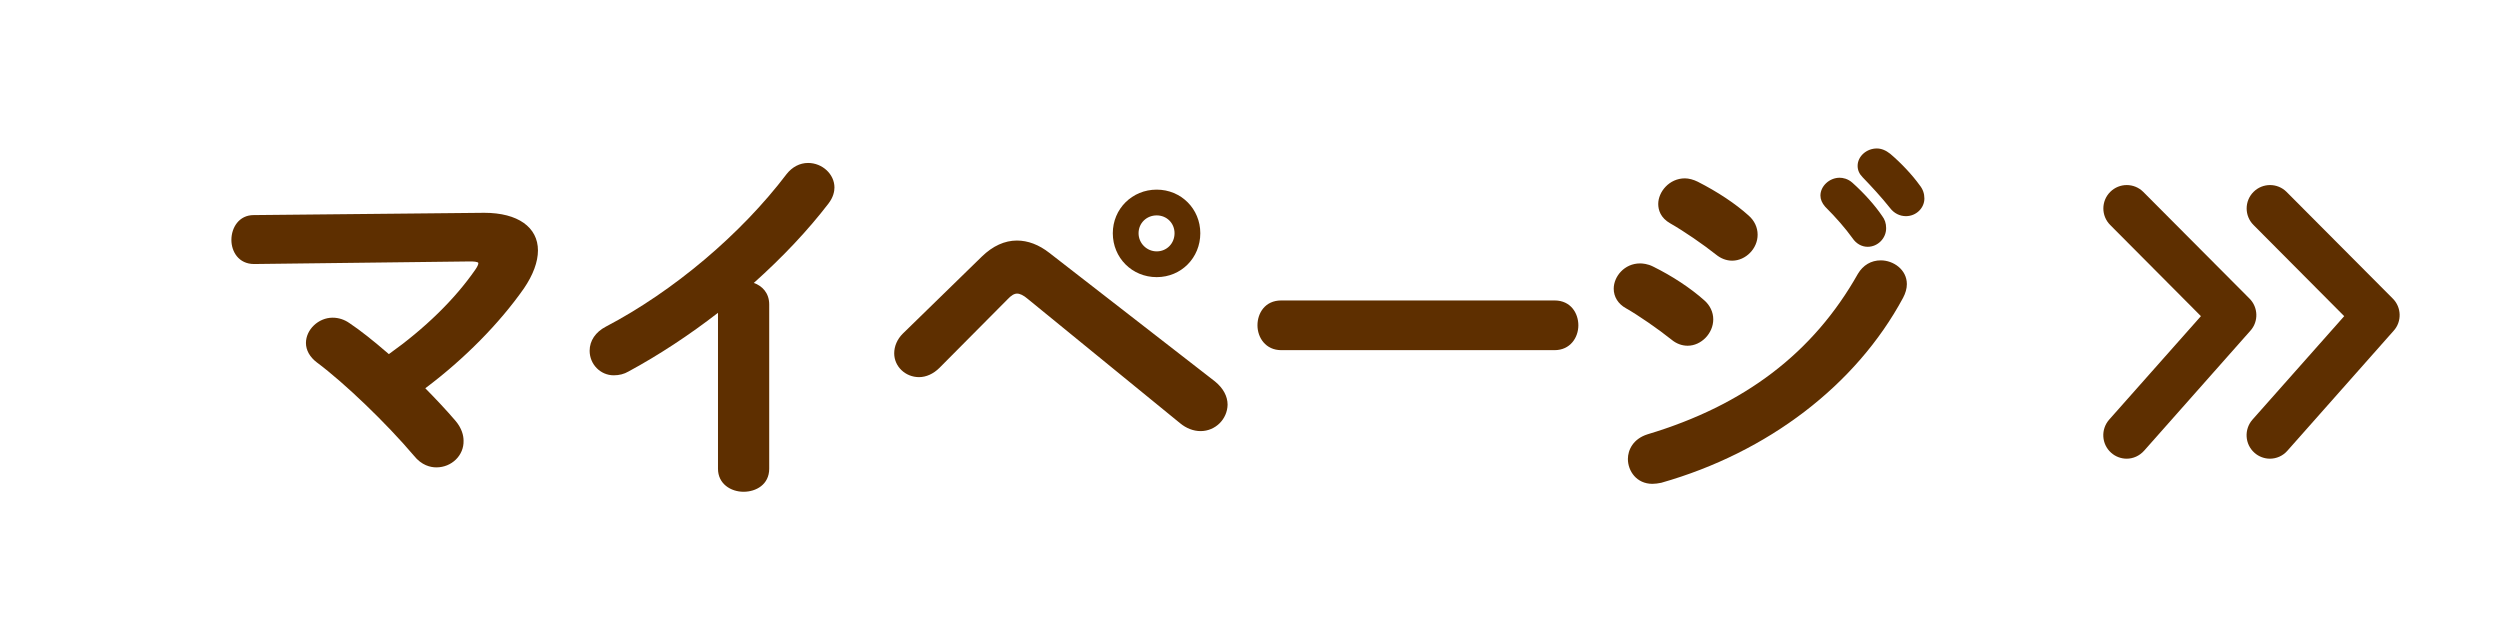
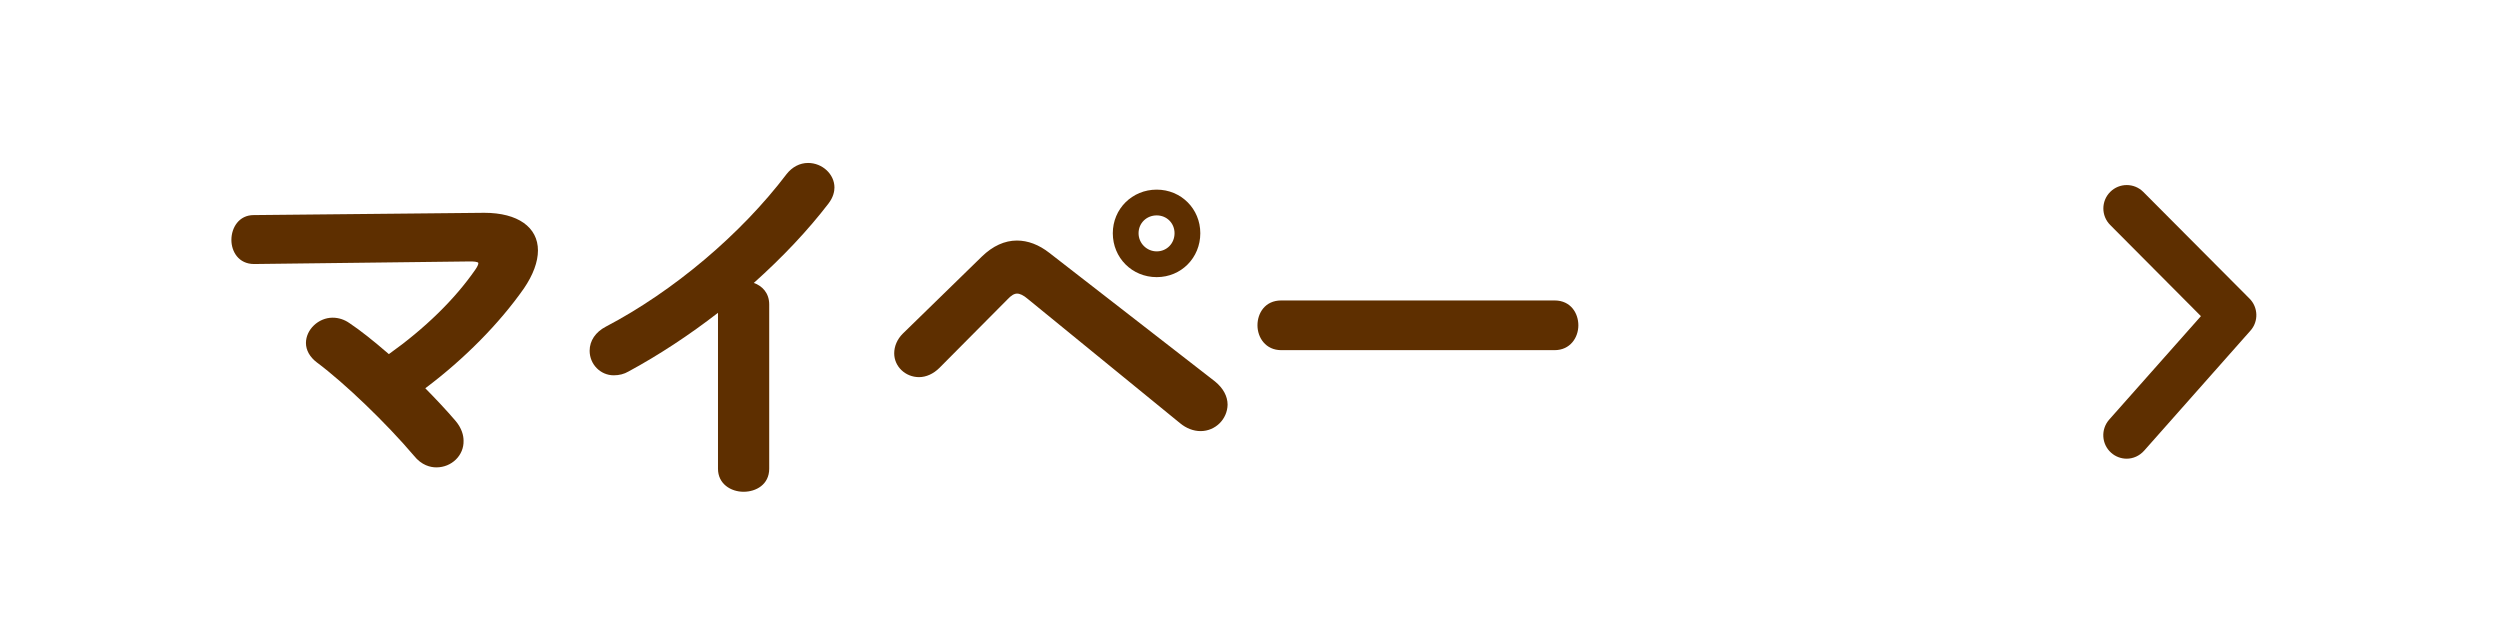
<svg xmlns="http://www.w3.org/2000/svg" enable-background="new 0 0 164 41" height="41" viewBox="0 0 164 41" width="164">
  <g fill="#5e2f00">
    <path d="m28.63 30.66c-.39 0-.97-.13-1.48-.77-1.79-2.11-4.53-4.75-6.37-6.12-.46-.35-.71-.8-.71-1.27 0-.88.82-1.66 1.75-1.66.39 0 .77.12 1.11.36.69.46 1.54 1.13 2.58 2.03 2.36-1.68 4.32-3.59 5.67-5.54.14-.2.2-.34.2-.43 0-.1-.39-.11-.51-.11l-14.2.17c-1.02 0-1.49-.82-1.49-1.58 0-.81.5-1.63 1.46-1.63l15.13-.15c2.21 0 3.52.95 3.52 2.47 0 .75-.32 1.61-.92 2.49-1.62 2.31-3.91 4.63-6.47 6.55.73.74 1.41 1.47 1.96 2.11.45.52.55 1.01.55 1.33.03.96-.78 1.75-1.78 1.75z" />
    <path d="m48.78 32.26c-.84 0-1.68-.52-1.68-1.51v-10.23c-1.87 1.45-3.89 2.78-5.87 3.85-.29.17-.61.25-.97.25-.87 0-1.58-.72-1.58-1.61 0-.66.39-1.23 1.06-1.58 4.45-2.33 8.88-6.08 11.86-10.01.37-.47.87-.73 1.41-.73.94 0 1.73.74 1.73 1.61 0 .25-.07.63-.39 1.05-1.35 1.76-3 3.51-4.9 5.21.55.19 1.01.66 1.01 1.41v10.78c0 1.04-.87 1.51-1.68 1.51z" />
    <path d="m78.76 28.28c-.47 0-.94-.18-1.35-.52l-10-8.16c-.27-.23-.5-.34-.69-.34s-.39.12-.64.39l-4.45 4.48c-.39.39-.87.61-1.34.61-.9 0-1.63-.7-1.63-1.56 0-.47.2-.93.56-1.29l5.19-5.06c.72-.7 1.5-1.05 2.3-1.05.72 0 1.44.27 2.13.81l10.86 8.43c.54.44.83.97.83 1.53-.02.95-.8 1.73-1.77 1.73zm-2.88-10.1c-1.62 0-2.88-1.27-2.88-2.88 0-1.6 1.27-2.86 2.88-2.86 1.6 0 2.86 1.26 2.86 2.86 0 1.61-1.25 2.88-2.86 2.88zm0-4.05c-.67 0-1.19.51-1.19 1.17s.54 1.19 1.19 1.19c.66 0 1.17-.52 1.17-1.19 0-.66-.51-1.17-1.17-1.17z" />
    <path d="m84.05 22.97c-1.02 0-1.56-.82-1.56-1.63 0-.79.49-1.63 1.56-1.63h17.93c1.07 0 1.56.85 1.56 1.63 0 .81-.54 1.63-1.56 1.63z" />
-     <path d="m108.4 31.74c-1.04 0-1.61-.84-1.61-1.63 0-.59.34-1.32 1.29-1.62 6.37-1.91 10.88-5.35 13.8-10.53.34-.57.87-.88 1.5-.88.82 0 1.71.6 1.71 1.56 0 .29-.09.6-.25.9-3.08 5.72-8.86 10.14-15.86 12.13-.19.04-.4.07-.58.07zm2.31-9.06c-.38 0-.75-.14-1.06-.4-.89-.71-2.18-1.6-2.99-2.06-.51-.28-.8-.75-.8-1.28 0-.8.7-1.66 1.73-1.66.17 0 .5.03.84.2 1.26.62 2.46 1.41 3.37 2.22.38.33.59.78.59 1.25 0 .92-.79 1.73-1.68 1.73zm2.92-5.58c-.38 0-.74-.14-1.06-.4-.83-.66-2.11-1.54-2.99-2.04-.66-.37-.8-.9-.8-1.28 0-.79.72-1.68 1.75-1.68.25 0 .56.08.84.22 1.3.66 2.49 1.45 3.34 2.22.38.33.59.78.59 1.25.01.91-.78 1.71-1.67 1.71zm8.89-.91c-.39 0-.75-.2-1-.57-.47-.65-1.06-1.33-1.79-2.06-.21-.24-.31-.49-.31-.73 0-.62.59-1.17 1.26-1.17.21 0 .54.06.84.33.76.68 1.47 1.47 1.95 2.18.17.22.26.48.26.79.01.67-.55 1.23-1.21 1.23zm2.51-2.01c-.41 0-.78-.19-1.04-.53-.57-.72-1.26-1.46-1.8-2.02-.22-.22-.33-.47-.33-.75 0-.62.58-1.14 1.26-1.14.3 0 .59.12.88.35.71.6 1.45 1.39 1.93 2.06.21.26.31.55.31.87 0 .63-.54 1.16-1.21 1.16z" />
-     <path d="m148.91 30.09c-.36 0-.73-.13-1.02-.39-.63-.56-.69-1.53-.13-2.17l6.02-6.79-5.95-5.98c-.6-.6-.6-1.57 0-2.17s1.57-.6 2.17 0l6.97 7c.57.57.6 1.5.06 2.1l-6.97 7.87c-.3.35-.73.53-1.15.53z" />
    <path d="m139.51 30.09c-.36 0-.73-.13-1.02-.39-.63-.56-.69-1.53-.13-2.17l6.02-6.79-5.95-5.98c-.6-.6-.6-1.57 0-2.17s1.57-.6 2.17 0l6.97 7c.57.57.6 1.5.06 2.1l-6.97 7.87c-.31.35-.73.53-1.15.53z" />
  </g>
</svg>